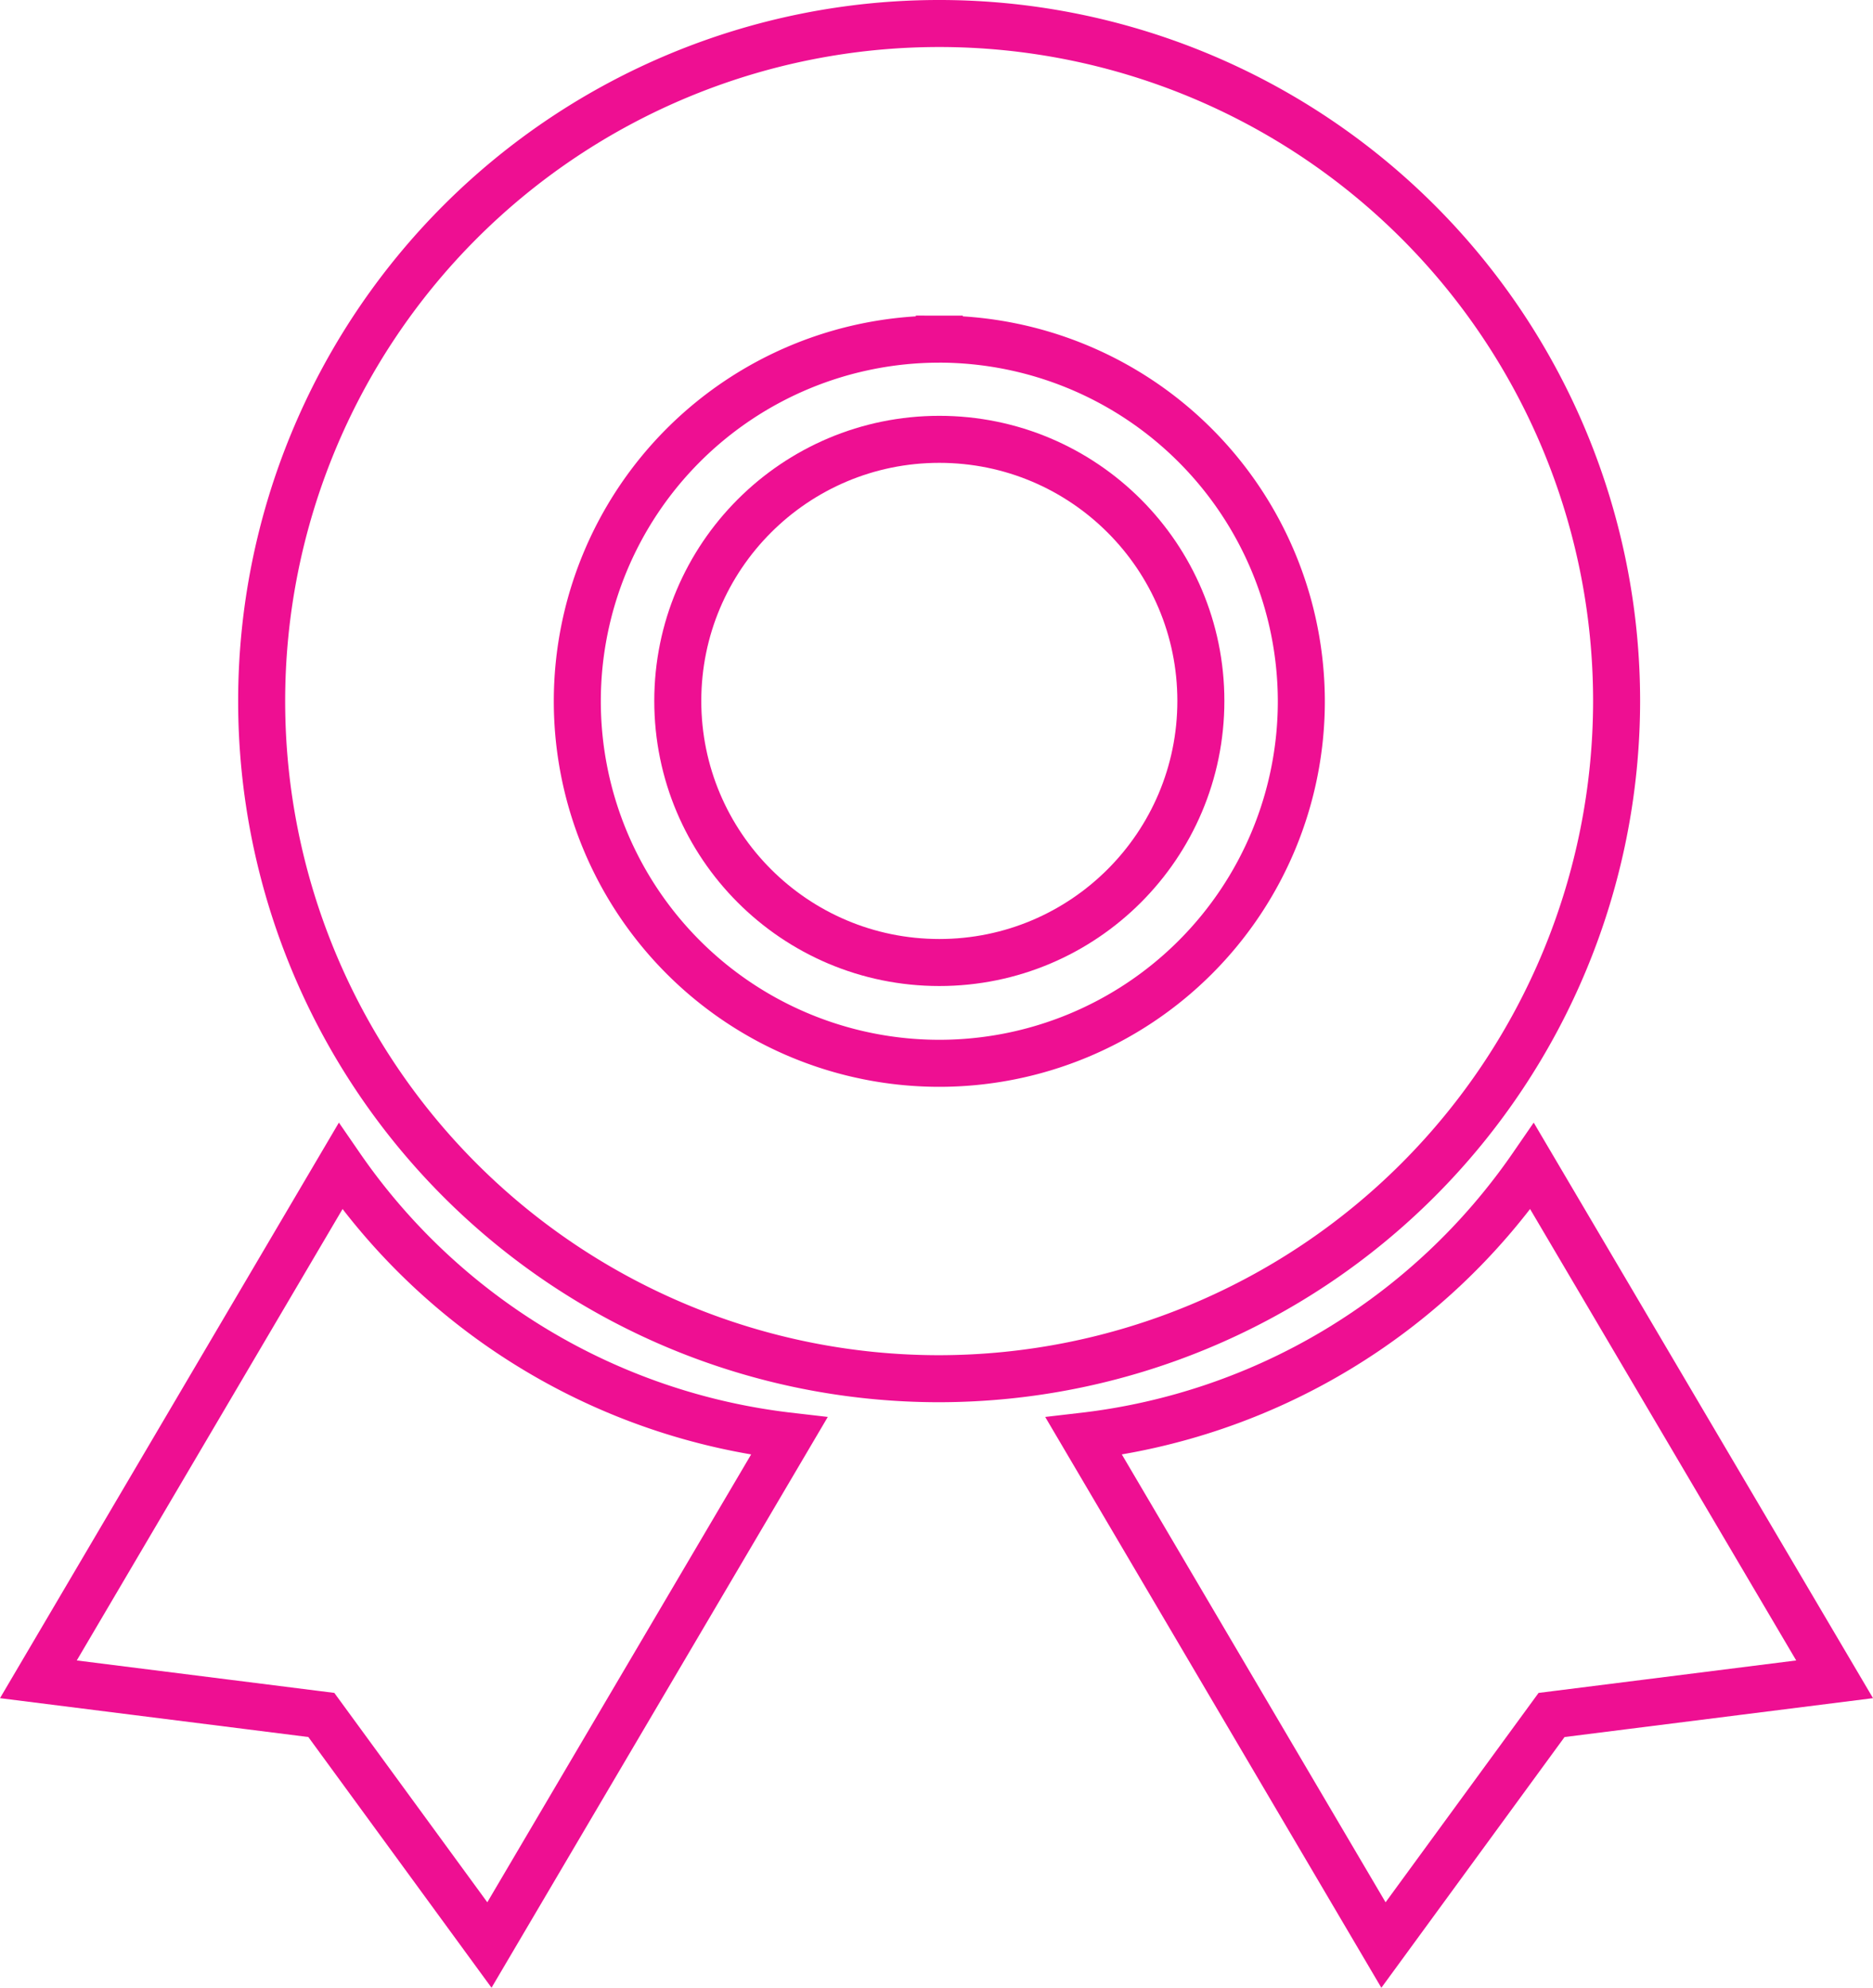
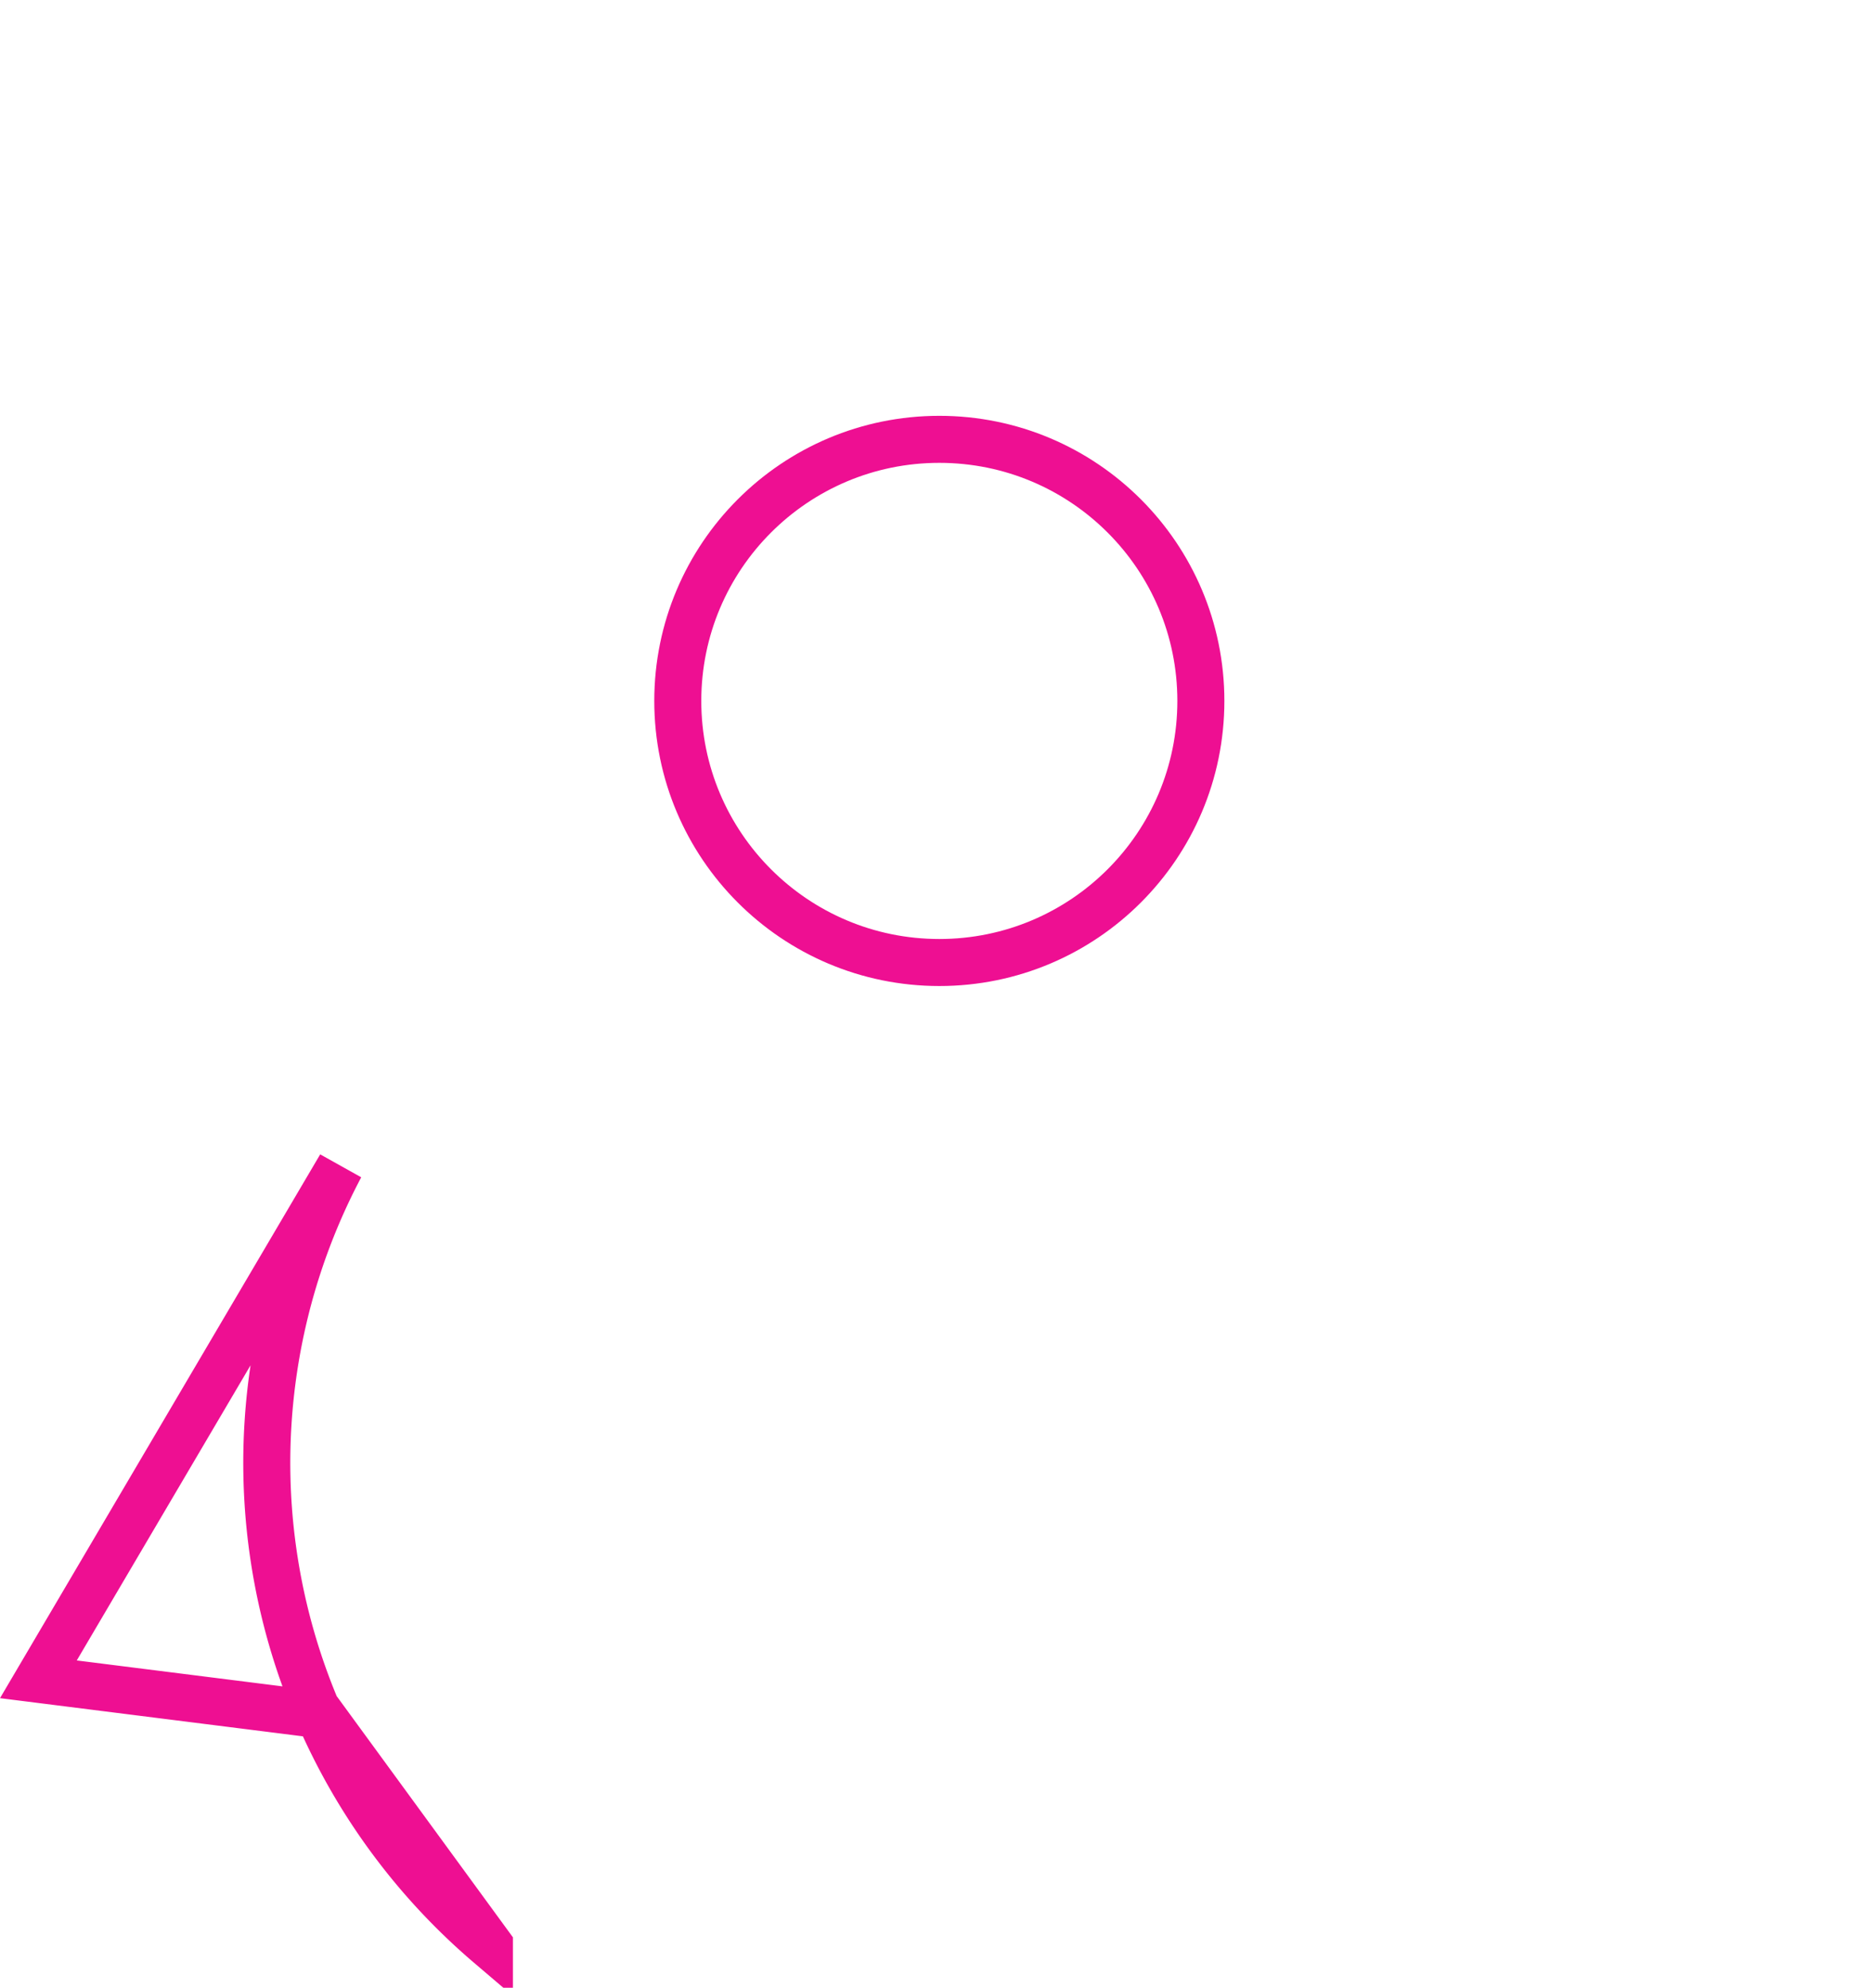
<svg xmlns="http://www.w3.org/2000/svg" width="79.678" height="84.544" viewBox="0 0 79.678 84.544">
  <g id="iconfinder_politic_465072" transform="translate(-15.067 1)">
-     <path id="Path_370" data-name="Path 370" d="M105.112,57.64a28.82,28.82,0,1,1,28.812-28.828A28.85,28.85,0,0,1,105.112,57.64Zm0-44.215a15.4,15.4,0,1,0,15.4,15.4A15.423,15.423,0,0,0,105.112,13.424Z" transform="translate(-50.086)" fill="none" stroke="#ee0f92" stroke-width="2" />
    <circle id="Ellipse_28" data-name="Ellipse 28" cx="11.126" cy="11.126" r="11.126" transform="translate(43.9 17.686)" fill="none" stroke="#ee0f92" stroke-width="2" />
-     <path id="Path_371" data-name="Path 371" d="M29.55,304.5,16.7,326.32l12.036,1.516,7.151,9.785L48.64,315.977A26.943,26.943,0,0,1,29.55,304.5Z" transform="translate(0 -255.895)" fill="none" stroke="#ee0f92" stroke-width="2" />
-     <path id="Path_372" data-name="Path 372" d="M314.375,304.5l12.866,21.82L315.2,327.837l-7.151,9.785L295.3,315.977A26.943,26.943,0,0,0,314.375,304.5Z" transform="translate(-234.129 -255.895)" fill="none" stroke="#ee0f92" stroke-width="2" />
+     <path id="Path_371" data-name="Path 371" d="M29.55,304.5,16.7,326.32l12.036,1.516,7.151,9.785A26.943,26.943,0,0,1,29.55,304.5Z" transform="translate(0 -255.895)" fill="none" stroke="#ee0f92" stroke-width="2" />
  </g>
</svg>